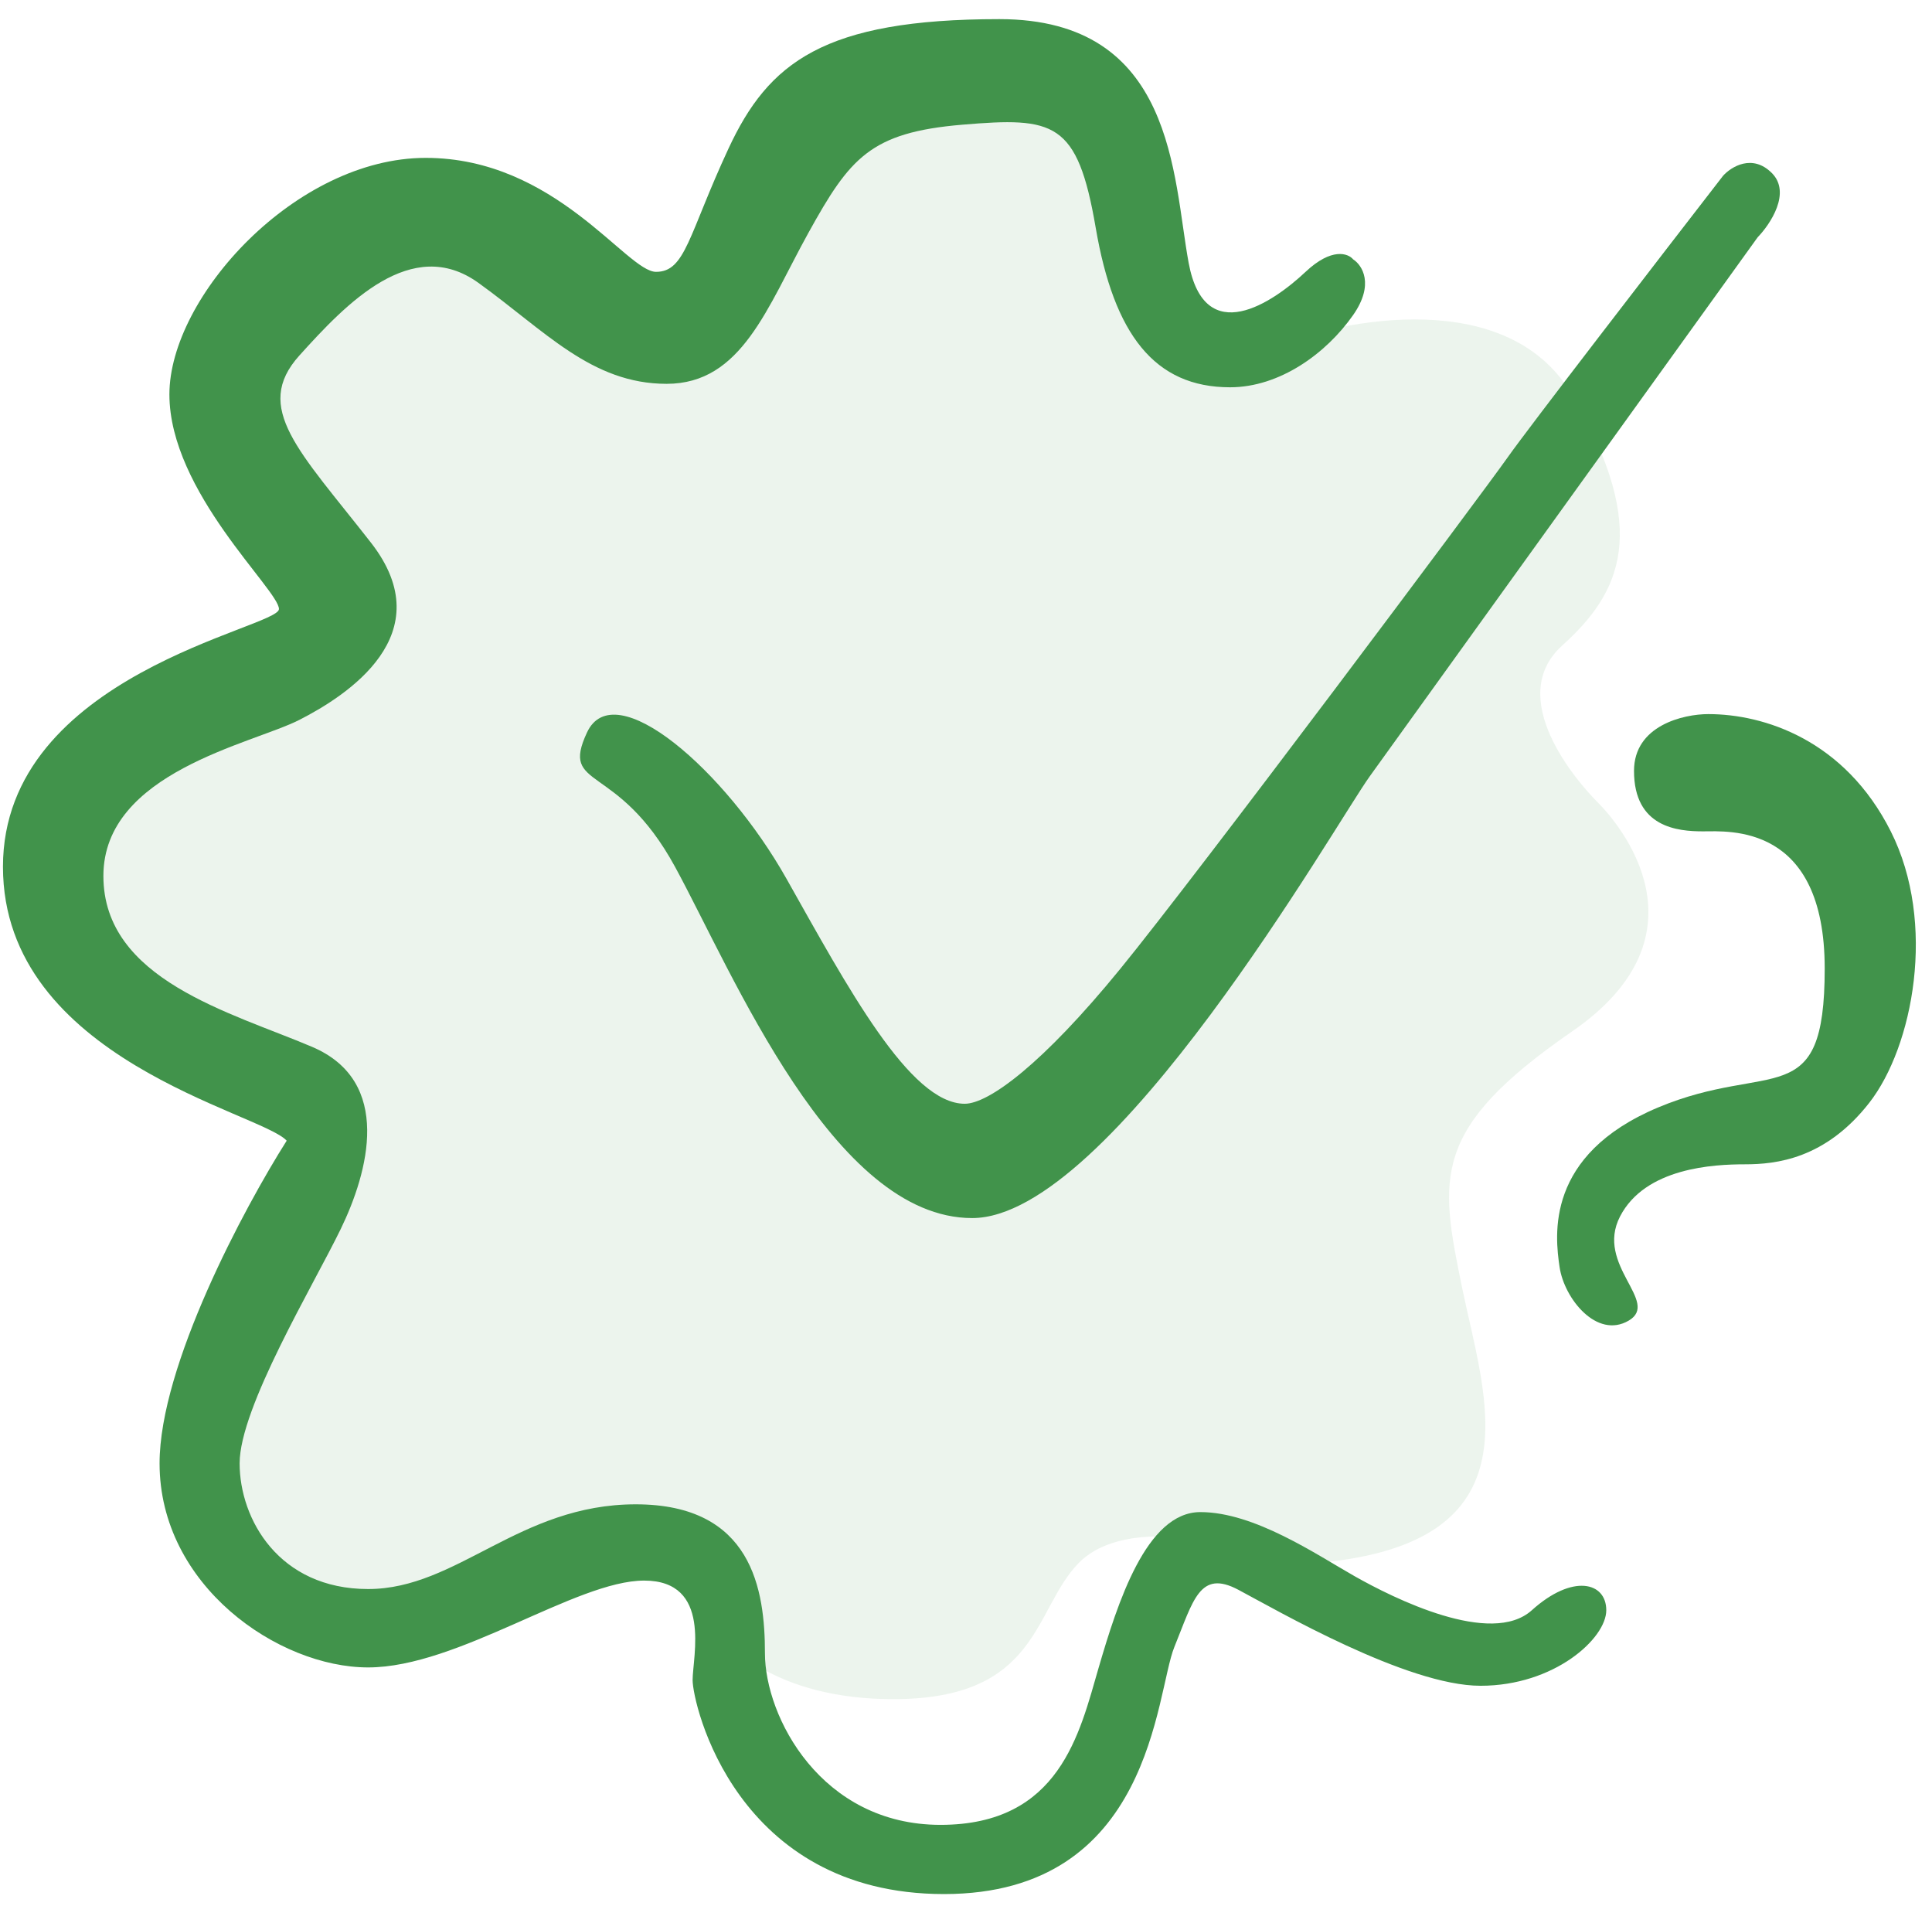
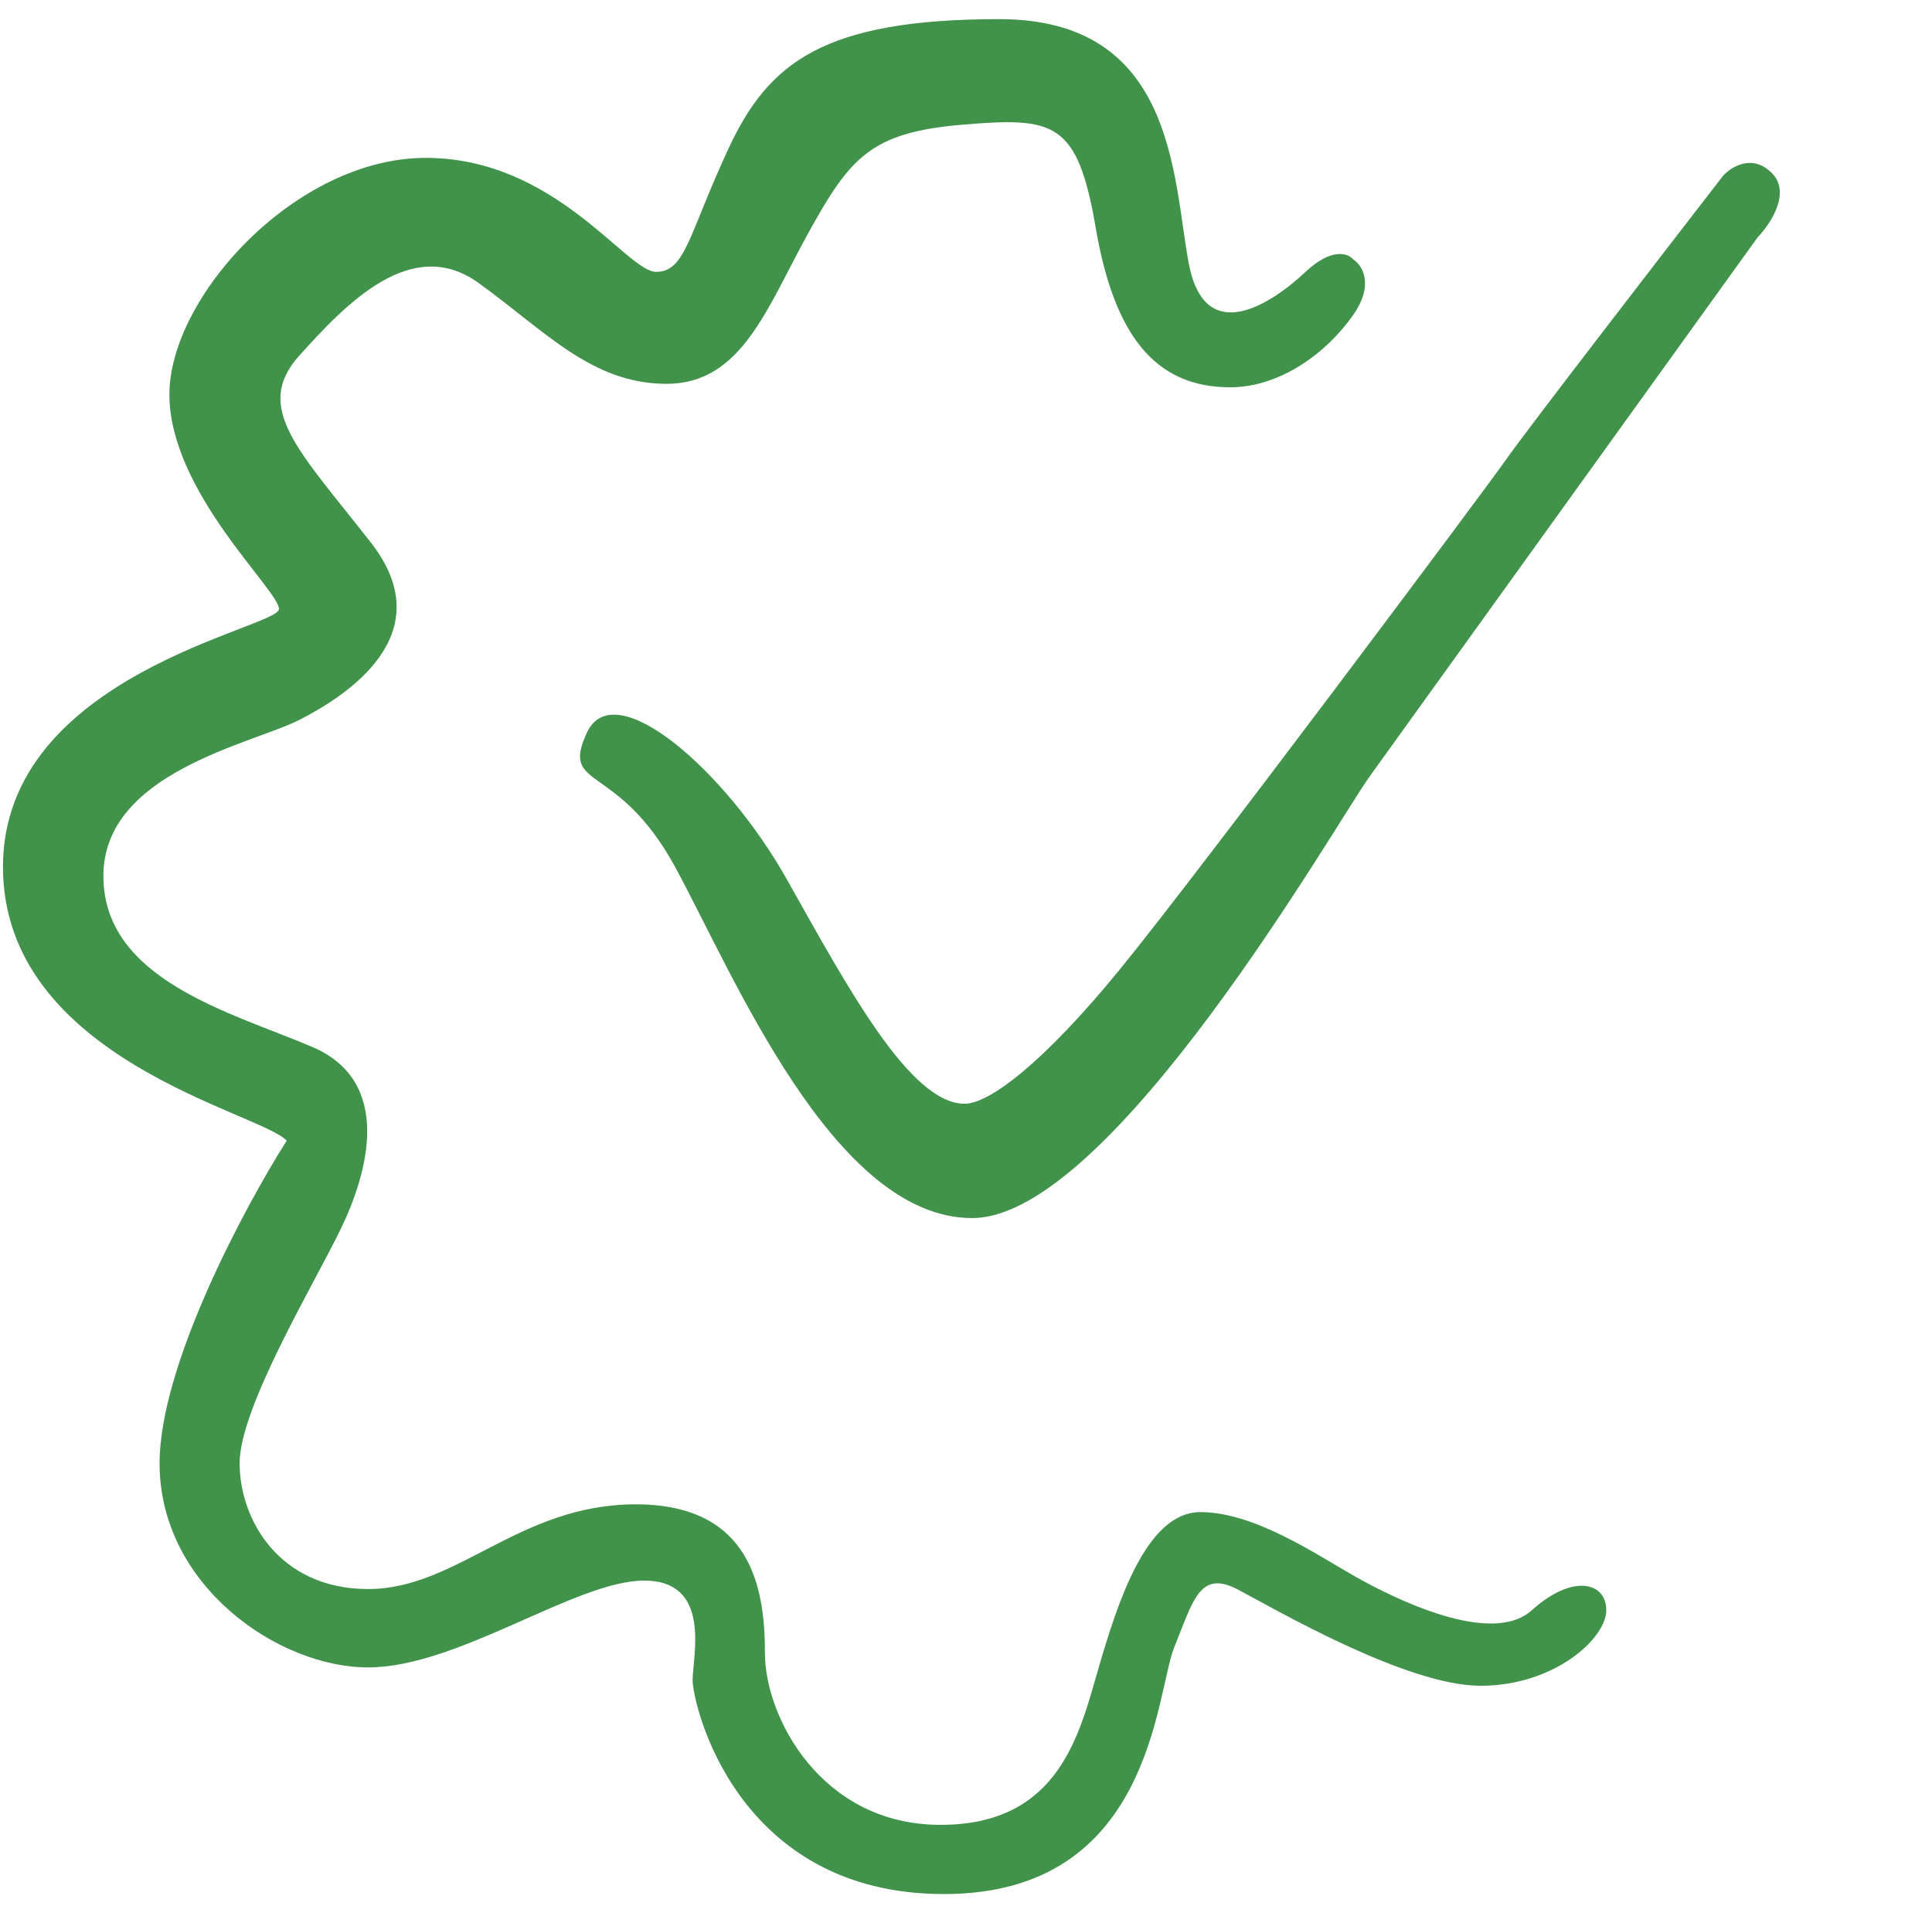
<svg xmlns="http://www.w3.org/2000/svg" width="101" height="100" viewBox="0 0 101 100" fill="none">
-   <path opacity="0.1" d="M82.192 20.655C78.882 14.98 70.293 16.63 66.413 18.163L61.751 17.233L58.632 5.682L44.616 3.949L41.42 10.187L34.374 17.233L26.404 11.881C22.835 12.471 15.645 13.698 15.43 13.883C15.16 14.114 11.695 21.16 11.695 21.43C11.695 21.645 15.93 28.913 18.048 32.519L6.15 38.949L2.107 43.647L4.995 52.387L17.74 58.664C15.366 63.721 10.594 73.911 10.501 74.219C10.409 74.528 12.234 79.328 13.158 81.689L18.433 84.539C22.438 83.255 30.523 80.65 30.832 80.496C31.14 80.342 34.785 80.74 36.569 80.958L37.069 84.539C37.724 85.963 40.566 88.813 46.695 88.813C54.358 88.813 54.011 84.115 56.398 81.689C58.308 79.749 62.225 80.265 63.945 80.765L68.892 81.689C80.567 80.655 77.611 73.044 76.429 67.281C75.247 61.517 74.803 59.005 82.192 53.906C89.581 48.808 84.631 43.044 83.522 41.936C82.414 40.828 78.646 36.468 81.675 33.734C84.705 31 86.33 27.749 82.192 20.655Z" fill="#41934B" />
-   <path d="M98.845 43.454C96.43 38.66 92.205 37.325 89.307 37.325C88.012 37.325 85.422 37.918 85.422 40.292C85.422 43.26 87.715 43.454 89.035 43.454C90.355 43.454 95.391 43.015 95.391 50.627C95.391 58.238 92.578 55.41 86.673 57.889C80.768 60.368 81.289 64.593 81.532 66.234C81.775 67.874 83.477 70.004 85.144 69.027C86.812 68.049 83.373 66.129 84.693 63.58C86.013 61.031 89.591 60.857 91.223 60.857C92.855 60.857 95.426 60.577 97.718 57.645C100.011 54.712 101.26 48.248 98.845 43.454Z" fill="#41934B" />
  <path d="M58.567 50.639C54.485 55.641 51.678 57.692 50.434 57.692C47.562 57.692 44.311 51.599 41.112 45.925C37.913 40.25 32.118 35.219 30.688 38.283C29.258 41.347 32.268 39.759 35.296 45.32C38.324 50.881 43.559 63.667 50.822 63.667C58.086 63.667 69.829 43.042 71.61 40.573C73.036 38.597 85.721 20.969 91.886 12.402C92.557 11.709 93.647 10.068 92.629 9.046C91.612 8.023 90.505 8.714 90.078 9.187C86.761 13.472 79.866 22.414 78.82 23.902C77.512 25.761 62.65 45.638 58.567 50.639Z" fill="#41934B" />
  <path d="M70.74 16.465C69.334 18.477 66.9 20.243 64.305 20.243C60.357 20.243 58.236 17.478 57.281 11.906C56.327 6.333 55.115 6.112 50.306 6.518C45.496 6.924 44.431 8.252 42.265 12.164C40.099 16.076 38.778 20.062 34.849 20.062C30.921 20.062 28.498 17.294 25.01 14.784C21.522 12.275 18.108 15.855 15.648 18.585C13.188 21.317 15.648 23.568 19.393 28.365C23.137 33.163 18.108 36.373 15.648 37.628C13.188 38.883 5.405 40.359 5.405 45.784C5.405 51.209 12.05 52.907 16.309 54.715C20.567 56.523 19.246 61.284 17.814 64.236C16.382 67.189 12.527 73.573 12.527 76.488C12.527 79.404 14.583 83.057 19.246 83.057C23.909 83.057 27.139 78.629 33.234 78.629C39.328 78.629 39.989 83.094 39.989 86.416C39.989 89.737 42.926 95.383 49.167 95.383C55.409 95.383 56.437 90.586 57.428 87.191C58.419 83.795 59.925 79.035 62.751 79.035C65.578 79.035 68.809 81.249 70.828 82.393C72.848 83.537 77.951 86.084 80.08 84.165C82.21 82.245 83.972 82.688 83.972 84.165C83.972 85.641 81.255 88.113 77.4 88.113C73.545 88.113 66.753 84.165 64.734 83.094C62.715 82.024 62.384 83.648 61.393 86.084C60.402 88.519 60.255 99 49.351 99C38.447 99 36.208 89.036 36.208 87.818C36.208 86.6 37.236 82.615 33.674 82.615C30.113 82.615 23.945 87.154 19.246 87.154C14.546 87.154 8.342 82.873 8.342 76.488C8.342 71.381 12.772 63.117 14.987 59.623C13.665 58.147 0.155 55.379 0.155 45.304C0.155 35.229 14.583 32.831 14.583 31.834C14.583 30.838 8.856 25.708 8.856 20.615C8.856 15.523 15.464 8.252 22.256 8.252C29.048 8.252 32.756 14.209 34.298 14.209C35.84 14.209 35.987 12.275 38.08 7.773C40.172 3.27 43.052 1 52.245 1C61.438 1 61.303 9.235 62.141 13.747C62.98 18.259 66.549 15.813 68.252 14.209C69.615 12.926 70.478 13.24 70.74 13.557C71.209 13.856 71.865 14.856 70.74 16.465Z" fill="#41934B" />
</svg>